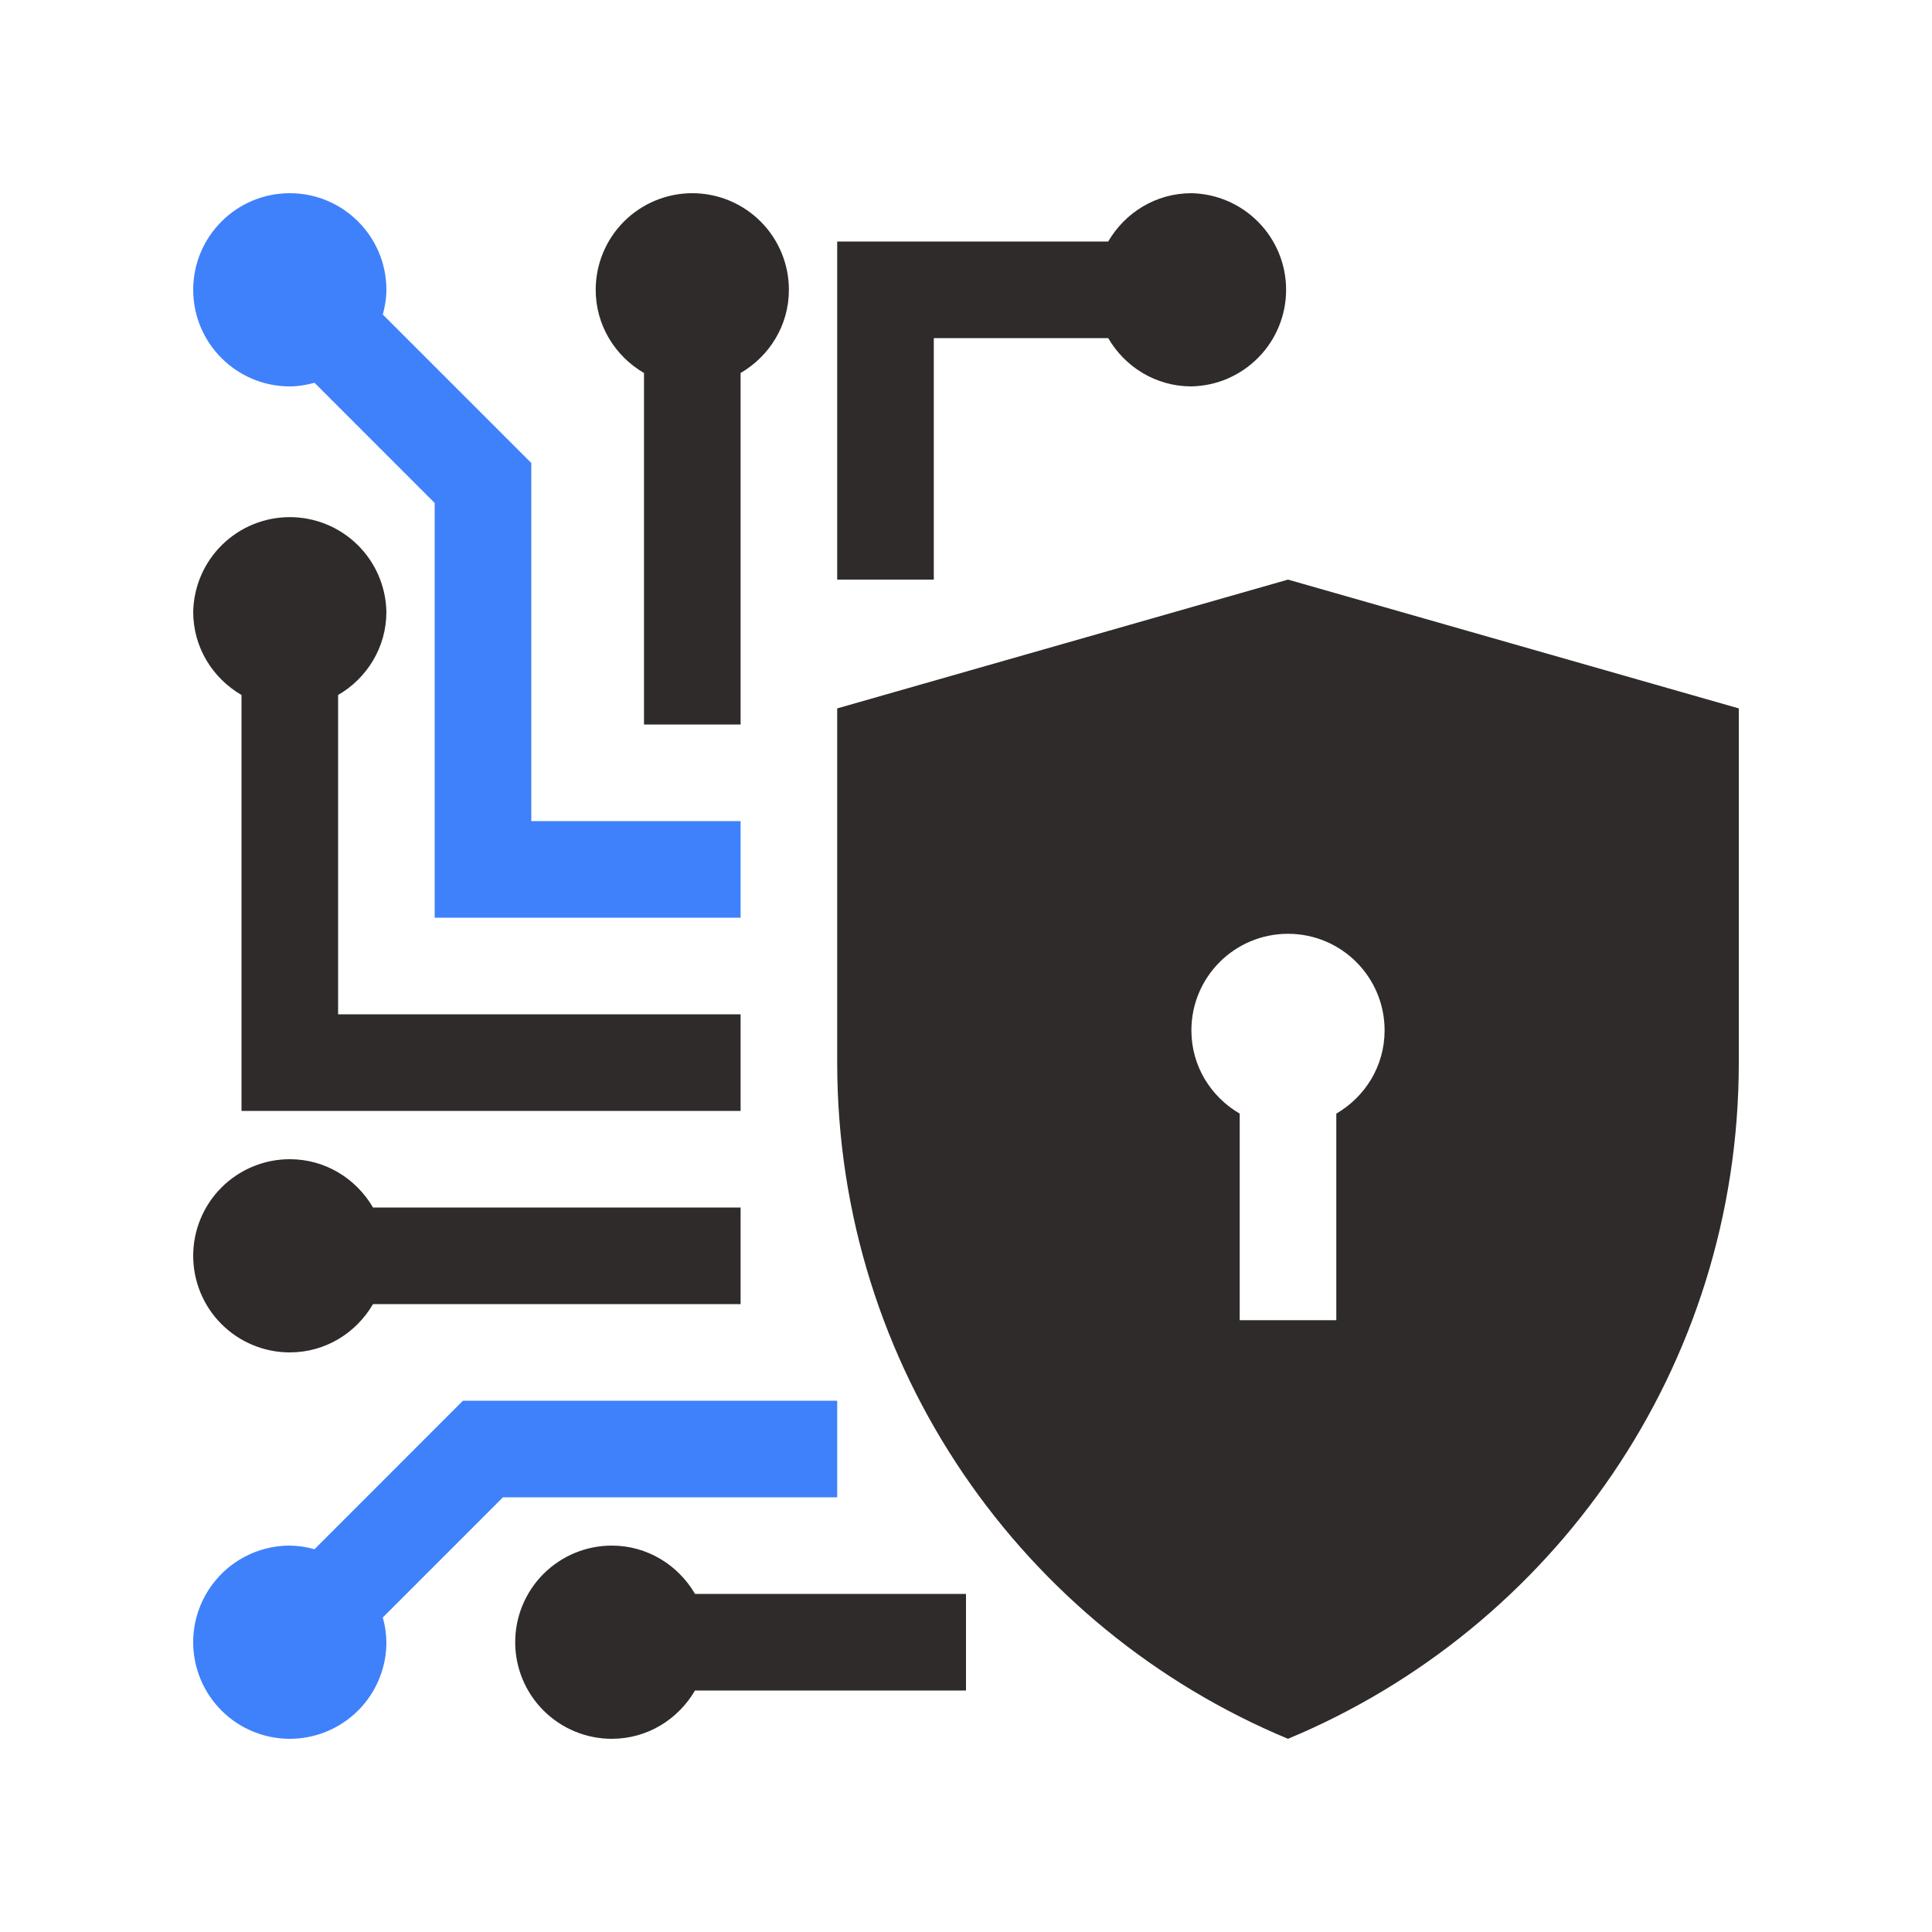
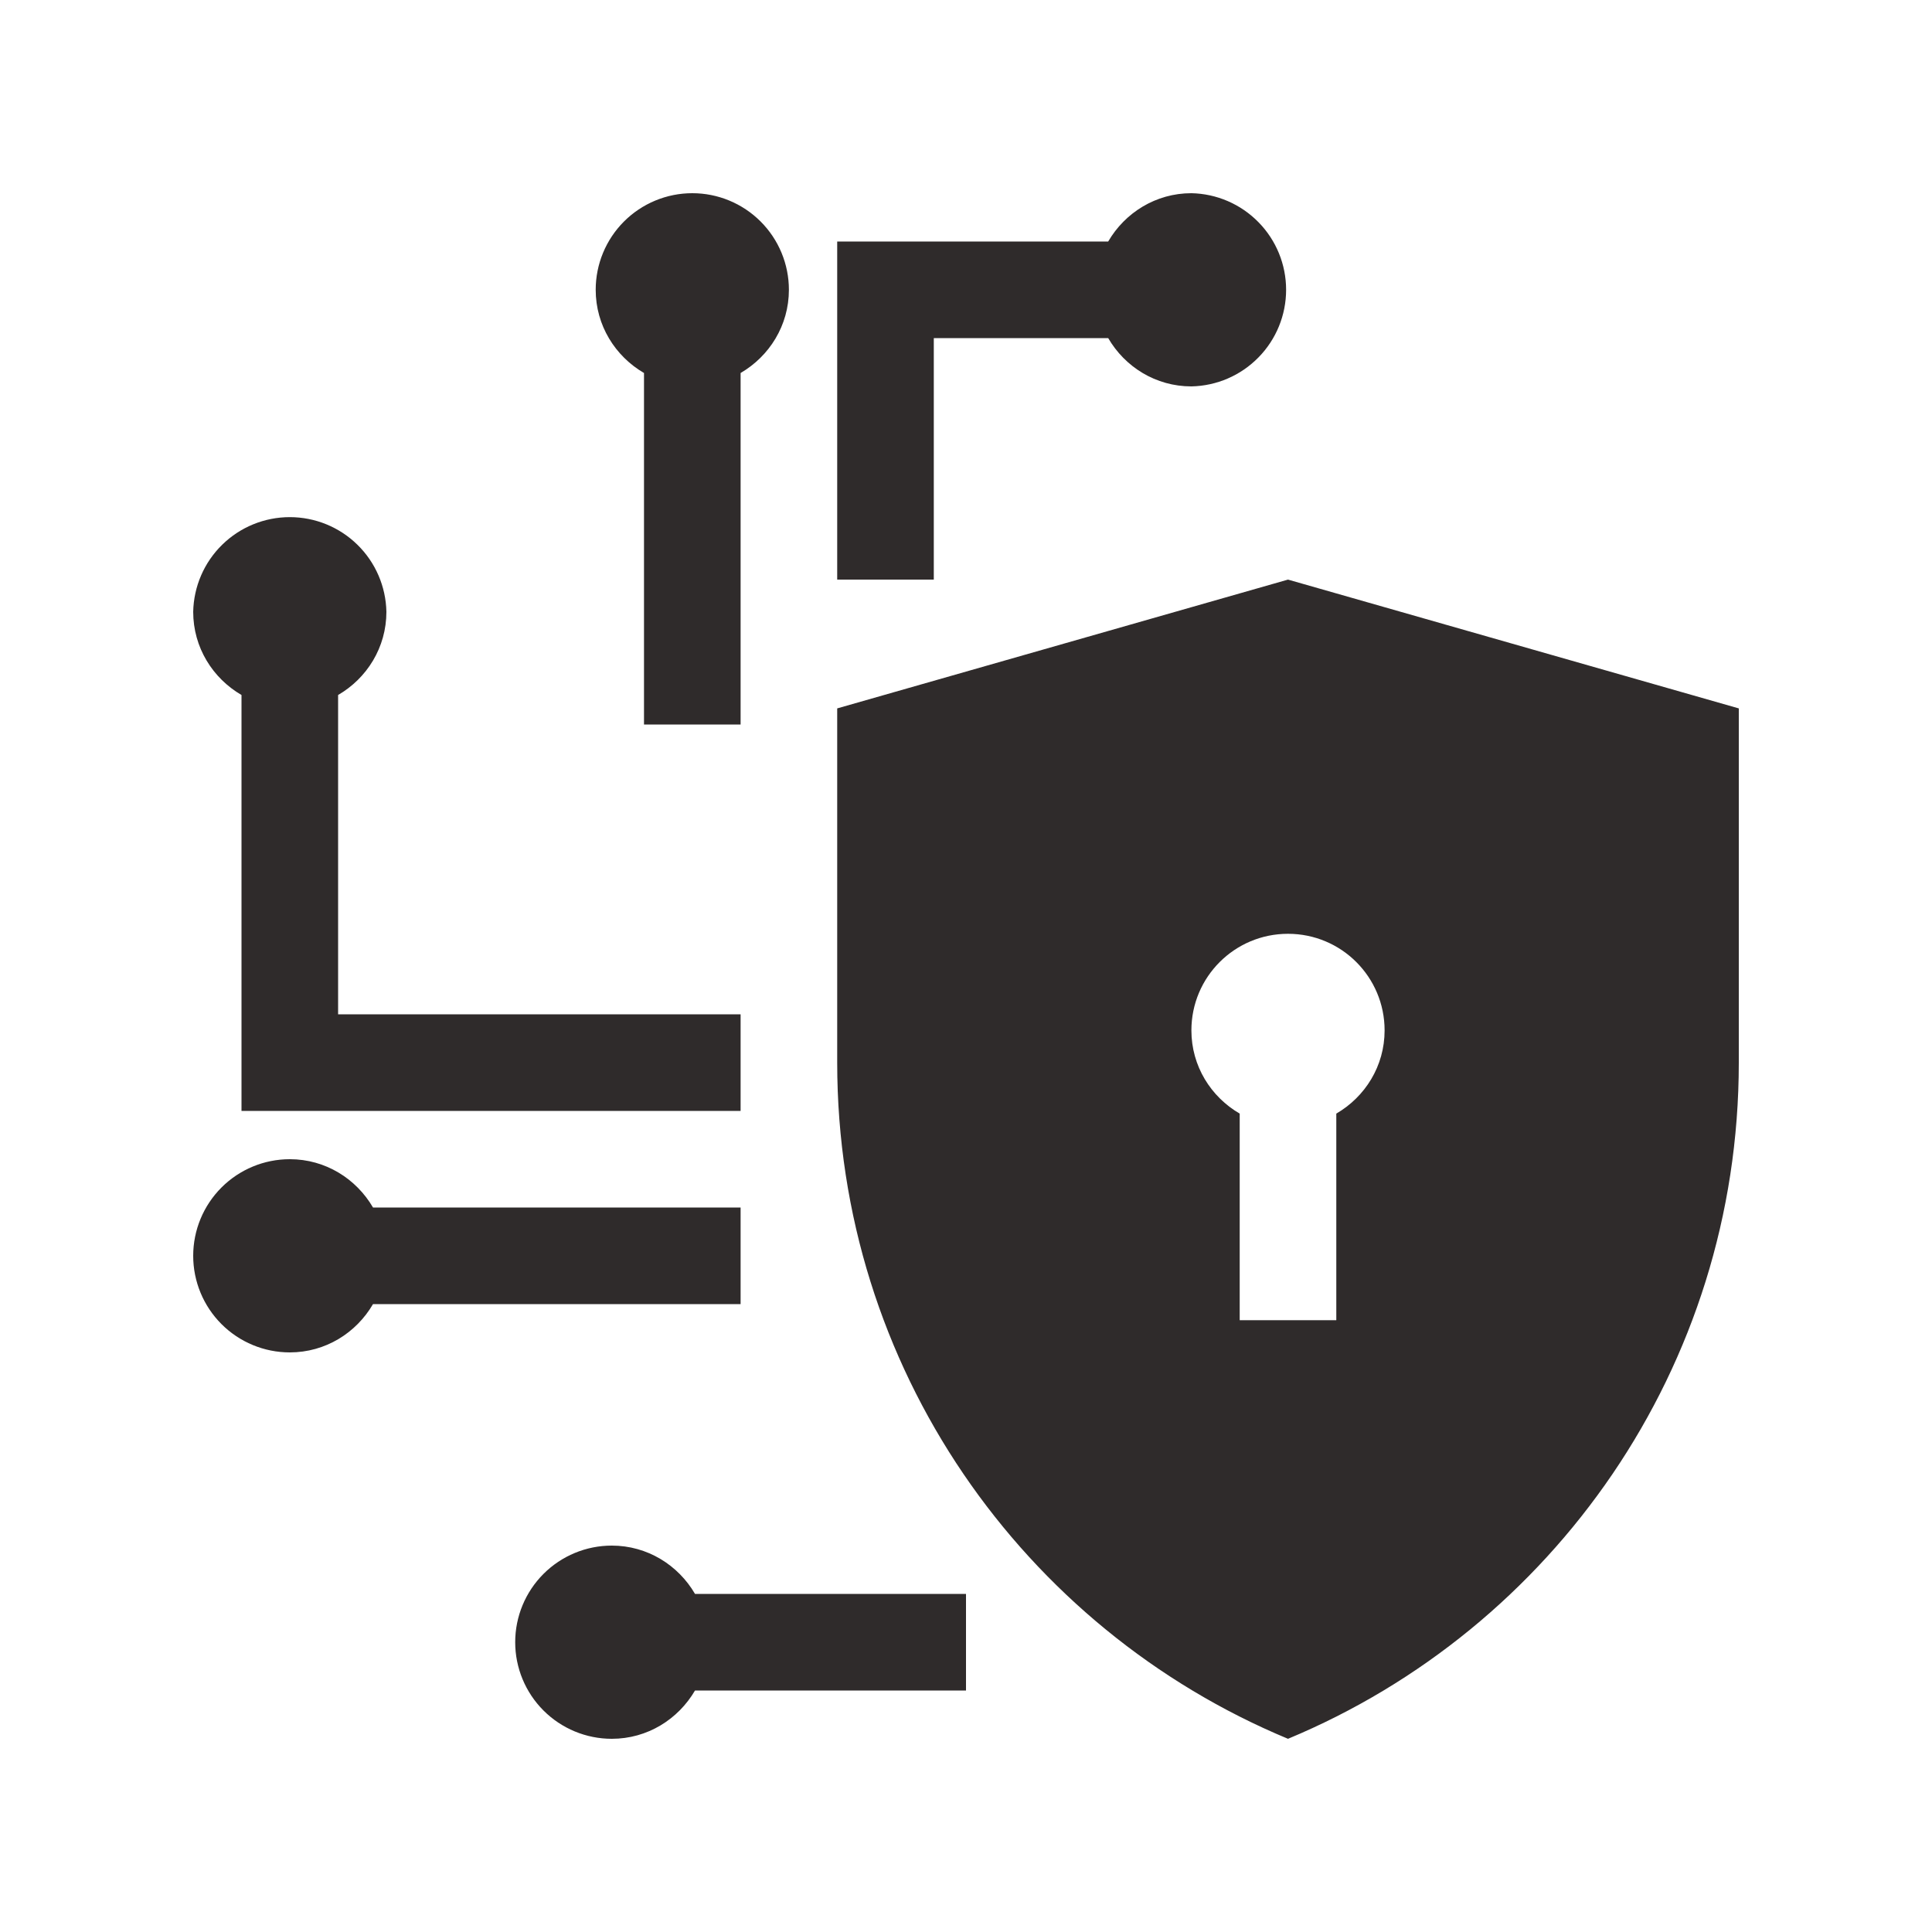
<svg xmlns="http://www.w3.org/2000/svg" width="45" height="45" viewBox="0 0 45 45" fill="none">
  <path d="M30 13.5L19.5 16.5V24.75C19.5 31.858 23.839 37.937 30 40.5C36.161 37.937 40.5 31.858 40.5 24.75V16.5L30 13.5ZM31.125 25.938V30.75H28.875V25.938C28.206 25.549 27.75 24.833 27.75 24C27.75 22.756 28.756 21.75 30 21.75C31.244 21.75 32.25 22.756 32.25 24C32.25 24.833 31.794 25.549 31.125 25.938ZM22.5 37.125H16.188C15.798 36.456 15.08 36 14.25 36C13.653 36 13.081 36.237 12.659 36.659C12.237 37.081 12 37.653 12 38.25C12 38.847 12.237 39.419 12.659 39.841C13.081 40.263 13.653 40.5 14.25 40.5C15.08 40.5 15.797 40.045 16.188 39.375H22.5V37.125ZM17.25 28.125H8.688C8.298 27.456 7.581 27 6.75 27C6.153 27 5.581 27.237 5.159 27.659C4.737 28.081 4.5 28.653 4.5 29.25C4.5 29.847 4.737 30.419 5.159 30.841C5.581 31.263 6.153 31.5 6.75 31.5C7.581 31.5 8.298 31.045 8.688 30.375H17.25V28.125ZM7.875 23.625V16.188C8.545 15.799 9 15.081 9 14.25C8.988 13.661 8.746 13.1 8.325 12.688C7.905 12.276 7.339 12.045 6.75 12.045C6.161 12.045 5.595 12.276 5.175 12.688C4.754 13.1 4.512 13.661 4.5 14.25C4.5 15.081 4.955 15.798 5.625 16.188V25.875H17.25V23.625H7.875ZM18.375 6.75C18.375 6.153 18.138 5.581 17.716 5.159C17.294 4.737 16.722 4.5 16.125 4.5C15.529 4.5 14.956 4.737 14.534 5.159C14.112 5.581 13.875 6.153 13.875 6.75C13.875 7.581 14.331 8.298 15 8.688V16.875H17.25V8.688C17.919 8.298 18.375 7.581 18.375 6.75ZM27.75 4.5C26.919 4.5 26.202 4.956 25.812 5.625H19.5V13.5H21.75V7.875H25.812C26.201 8.545 26.919 9 27.75 9C28.339 8.988 28.9 8.746 29.312 8.325C29.725 7.905 29.956 7.339 29.956 6.75C29.956 6.161 29.725 5.595 29.312 5.175C28.9 4.754 28.339 4.512 27.75 4.5Z" fill="#2F2B2B" />
-   <path d="M10.783 32.625L7.326 36.084C7.138 36.031 6.945 36.003 6.75 36C6.305 36 5.87 36.132 5.5 36.379C5.13 36.626 4.842 36.978 4.671 37.389C4.501 37.8 4.456 38.252 4.543 38.689C4.63 39.125 4.844 39.526 5.159 39.841C5.474 40.156 5.875 40.37 6.311 40.457C6.748 40.544 7.2 40.499 7.611 40.329C8.022 40.158 8.374 39.87 8.621 39.5C8.868 39.13 9 38.695 9 38.25C8.998 38.055 8.969 37.862 8.916 37.674L11.715 34.875H19.5V32.625H10.783ZM12.375 19.125V10.784L8.916 7.326C8.966 7.141 9 6.951 9 6.75C9 5.508 7.992 4.5 6.75 4.5C5.508 4.5 4.5 5.508 4.5 6.75C4.5 7.992 5.508 9 6.75 9C6.95 9 7.141 8.965 7.326 8.916L10.125 11.716V21.375H17.25V19.125H12.375Z" fill="#3F81FB" />
</svg>